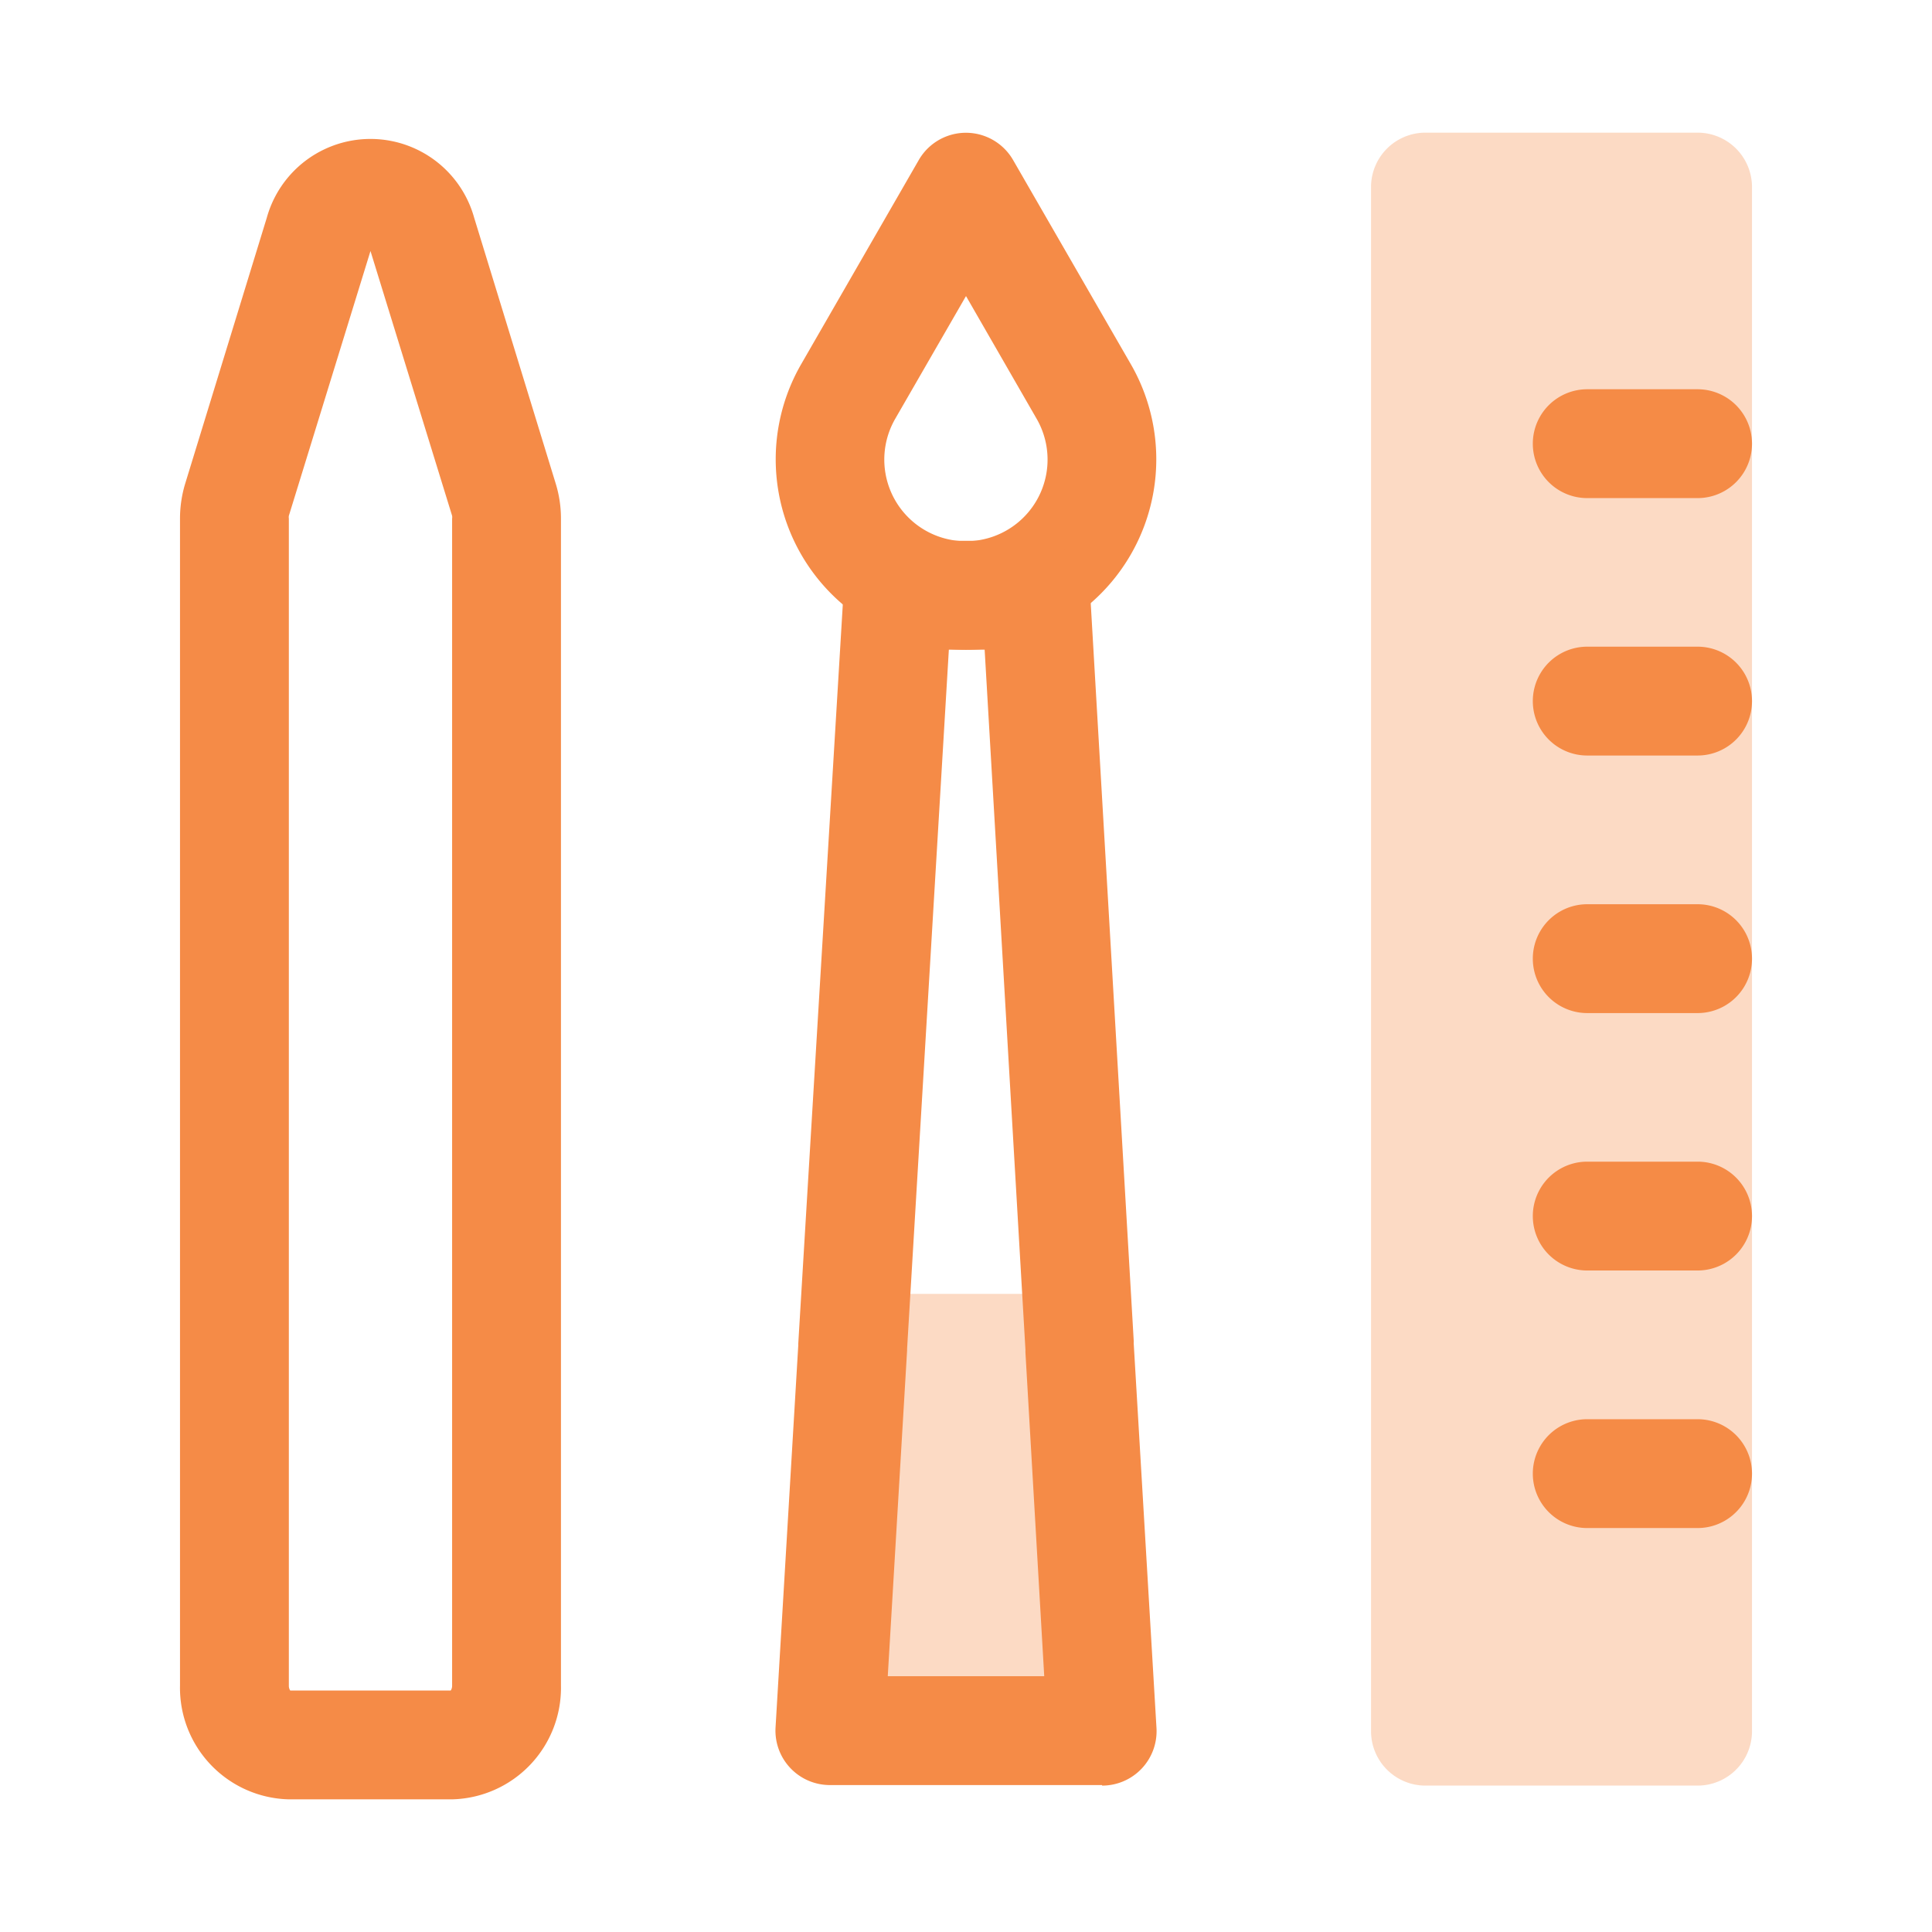
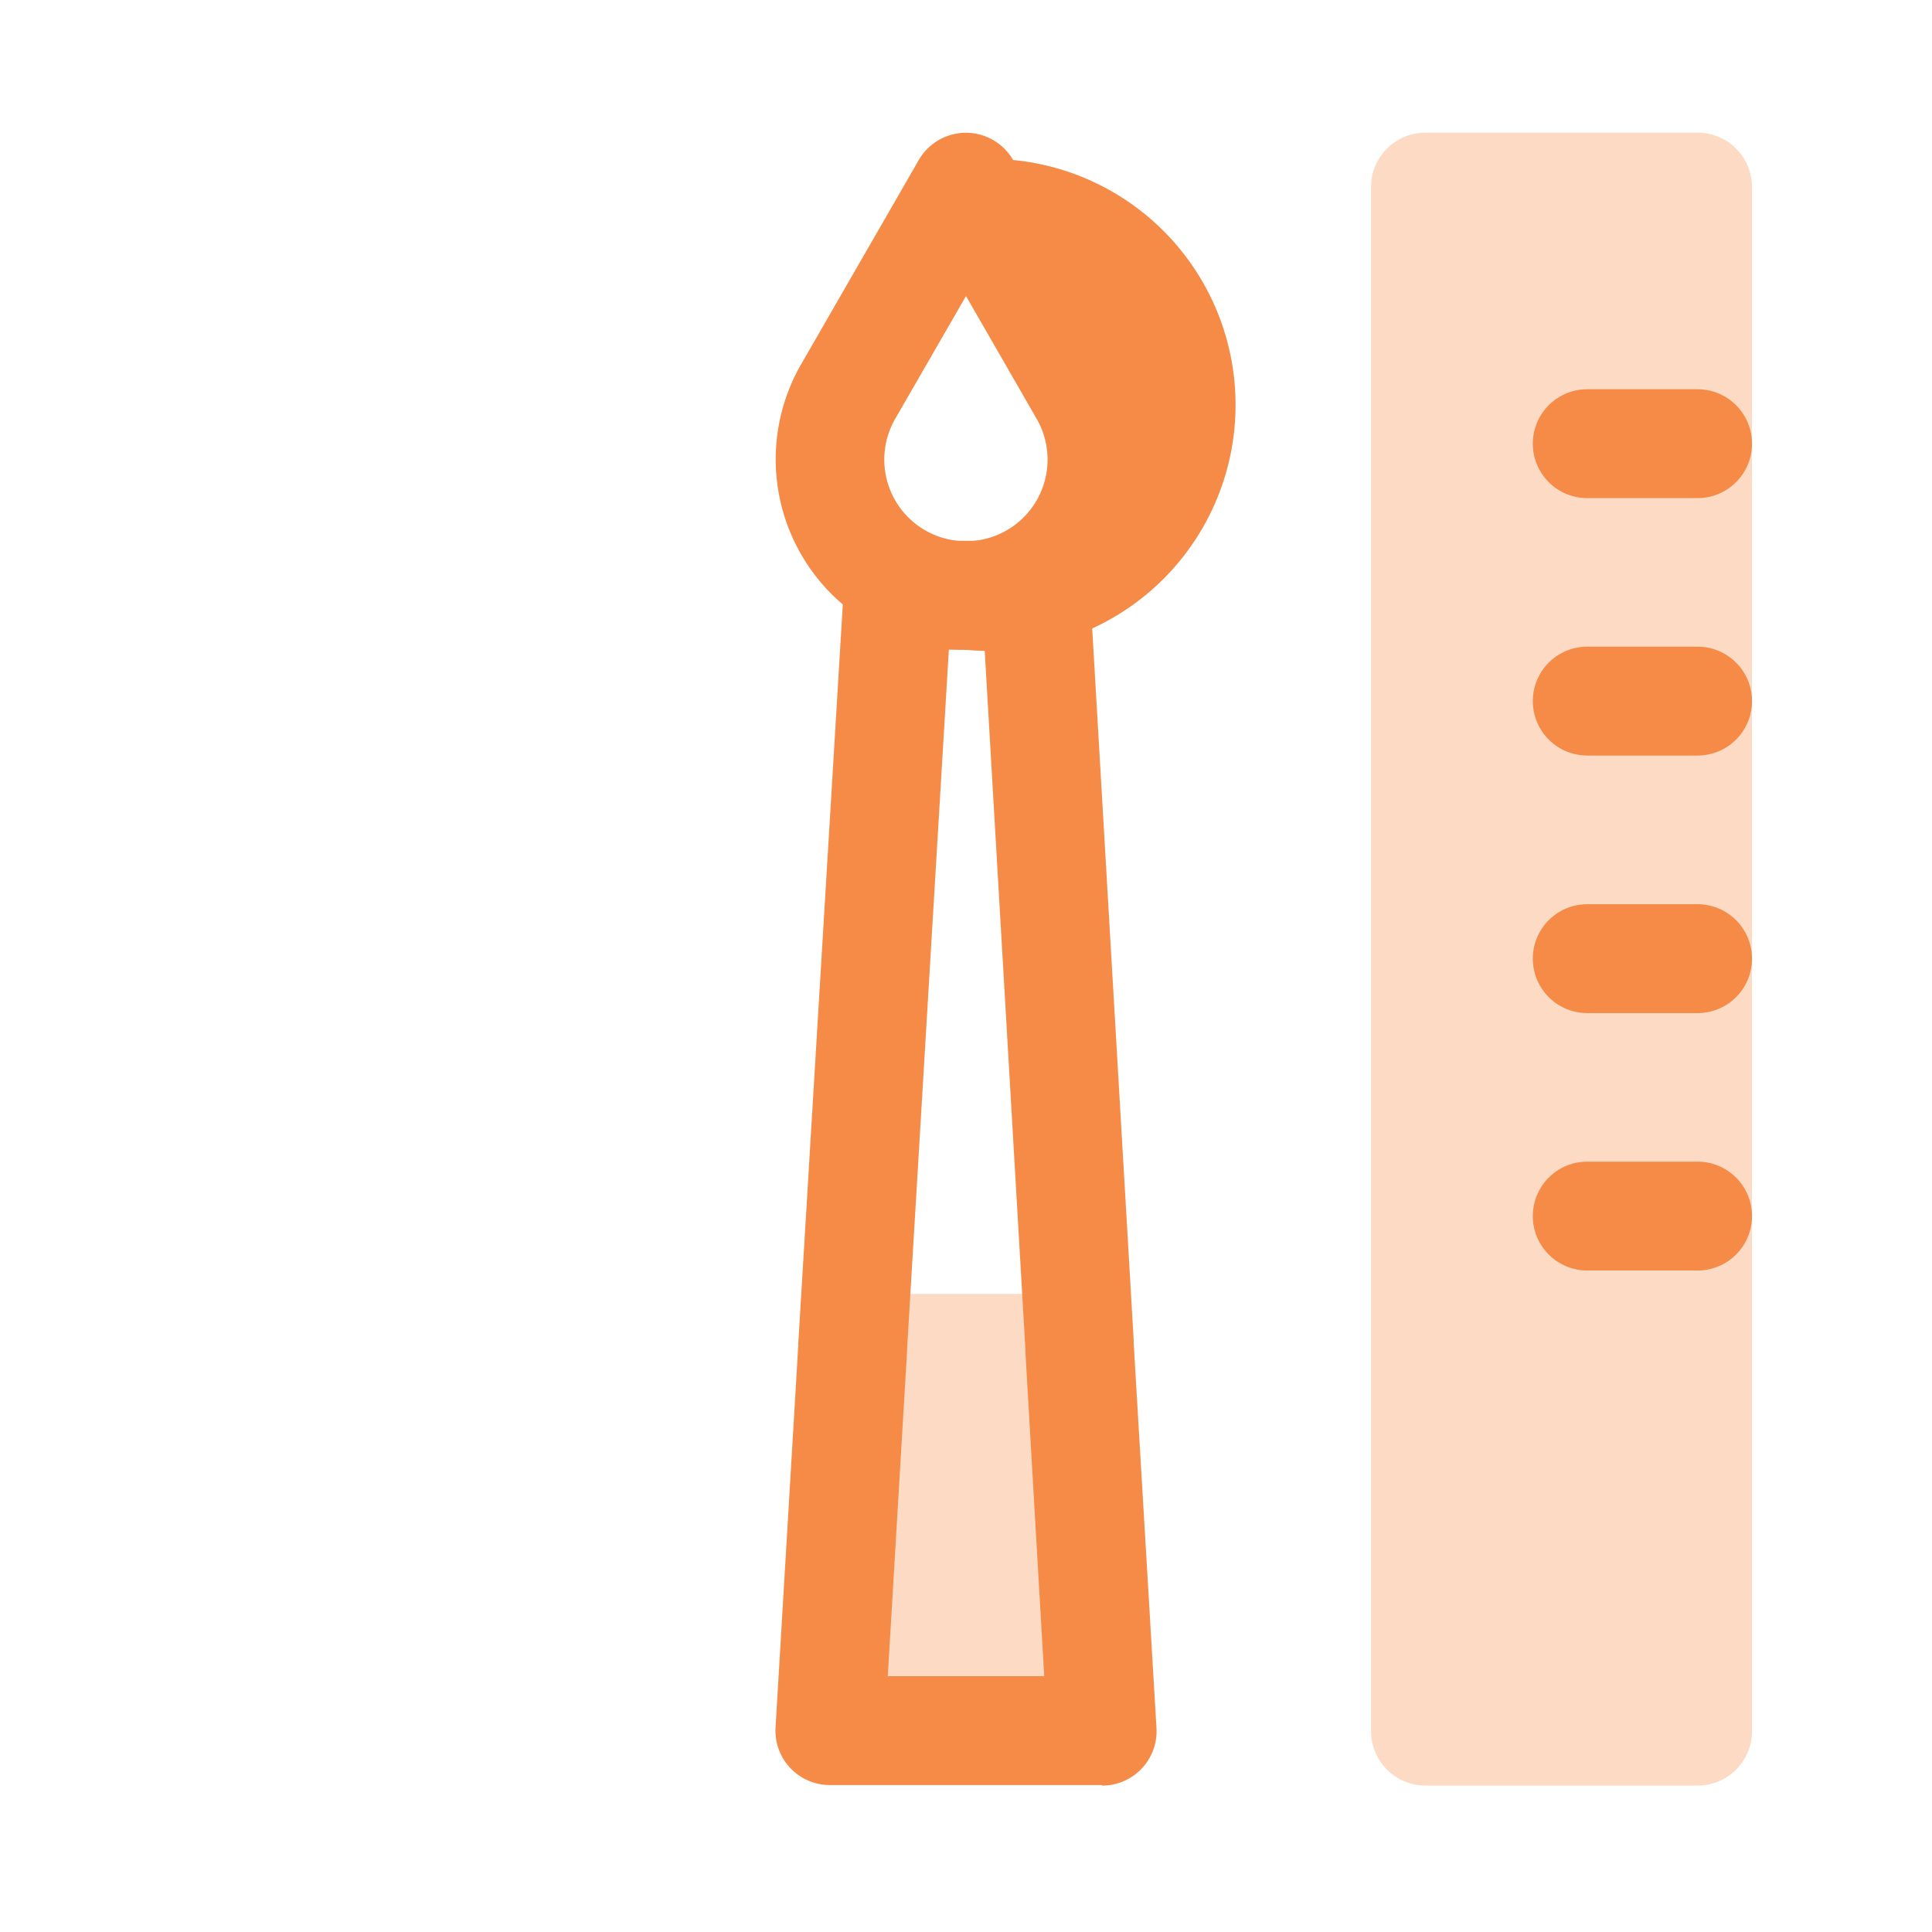
<svg xmlns="http://www.w3.org/2000/svg" viewBox="0 0 142 142">
  <defs>
    <style>.a,.b{fill:#f58b47;}.b{opacity:0.32;}</style>
  </defs>
-   <path class="a" d="M33.23,132.25h-12a8.2,8.2,0,0,1-8-8.36V38.11a8.87,8.87,0,0,1,.38-2.56l6-19.55a7.91,7.91,0,0,1,15.24,0l6,19.56a8.75,8.75,0,0,1,.38,2.55v85.78A8.2,8.2,0,0,1,33.23,132.25Zm-11.9-8h11.8a.64.64,0,0,0,.1-.36V38.11a.64.64,0,0,0,0-.2l-6-19.46-6,19.46a.64.64,0,0,0,0,.2v85.78A.64.64,0,0,0,21.33,124.25Z" />
  <polygon class="b" points="80.99 127.19 60.99 127.19 62.67 95.16 62.67 95.1 79.34 95.1 79.35 95.16 80.99 127.19" />
-   <path class="a" d="M71,47.76a14,14,0,0,1-12.11-21l8.64-15a4,4,0,0,1,6.93,0l8.65,15A14,14,0,0,1,71,47.76Zm0-26-5.19,9a6,6,0,1,0,10.37,0Z" />
+   <path class="a" d="M71,47.76a14,14,0,0,1-12.11-21l8.64-15a4,4,0,0,1,6.93,0A14,14,0,0,1,71,47.76Zm0-26-5.19,9a6,6,0,1,0,10.37,0Z" />
  <path class="a" d="M81,131.2H61A4,4,0,0,1,57,127l1.67-28.08a.66.66,0,0,0,0-.13L62,43.52a4,4,0,0,1,4-3.77H76.12a4,4,0,0,1,4,3.77l3.21,55.07a1.25,1.25,0,0,0,0,.21L85,127a4,4,0,0,1-4,4.24Zm-15.75-8H76.75L75.37,99.43a1.83,1.83,0,0,1,0-.21l-3-51.47H69.74L66.67,99.14v.13Z" />
-   <path class="a" d="M124.77,112.31h-8.11a4,4,0,0,1,0-8h8.11a4,4,0,1,1,0,8Z" />
  <path class="a" d="M124.77,93.38h-8.11a4,4,0,0,1,0-8h8.11a4,4,0,1,1,0,8Z" />
  <path class="a" d="M124.77,74.46h-8.11a4,4,0,0,1,0-8h8.11a4,4,0,1,1,0,8Z" />
  <path class="a" d="M124.77,55.53h-8.11a4,4,0,0,1,0-8h8.11a4,4,0,1,1,0,8Z" />
  <path class="a" d="M124.77,36.61h-8.11a4,4,0,0,1,0-8h8.11a4,4,0,1,1,0,8Z" />
  <path class="b" d="M128.77,13.75V127.24a4,4,0,0,1-4,4h-20a4,4,0,0,1-4-4V13.75a4,4,0,0,1,4-4h20A4,4,0,0,1,128.77,13.75Z" />
</svg>